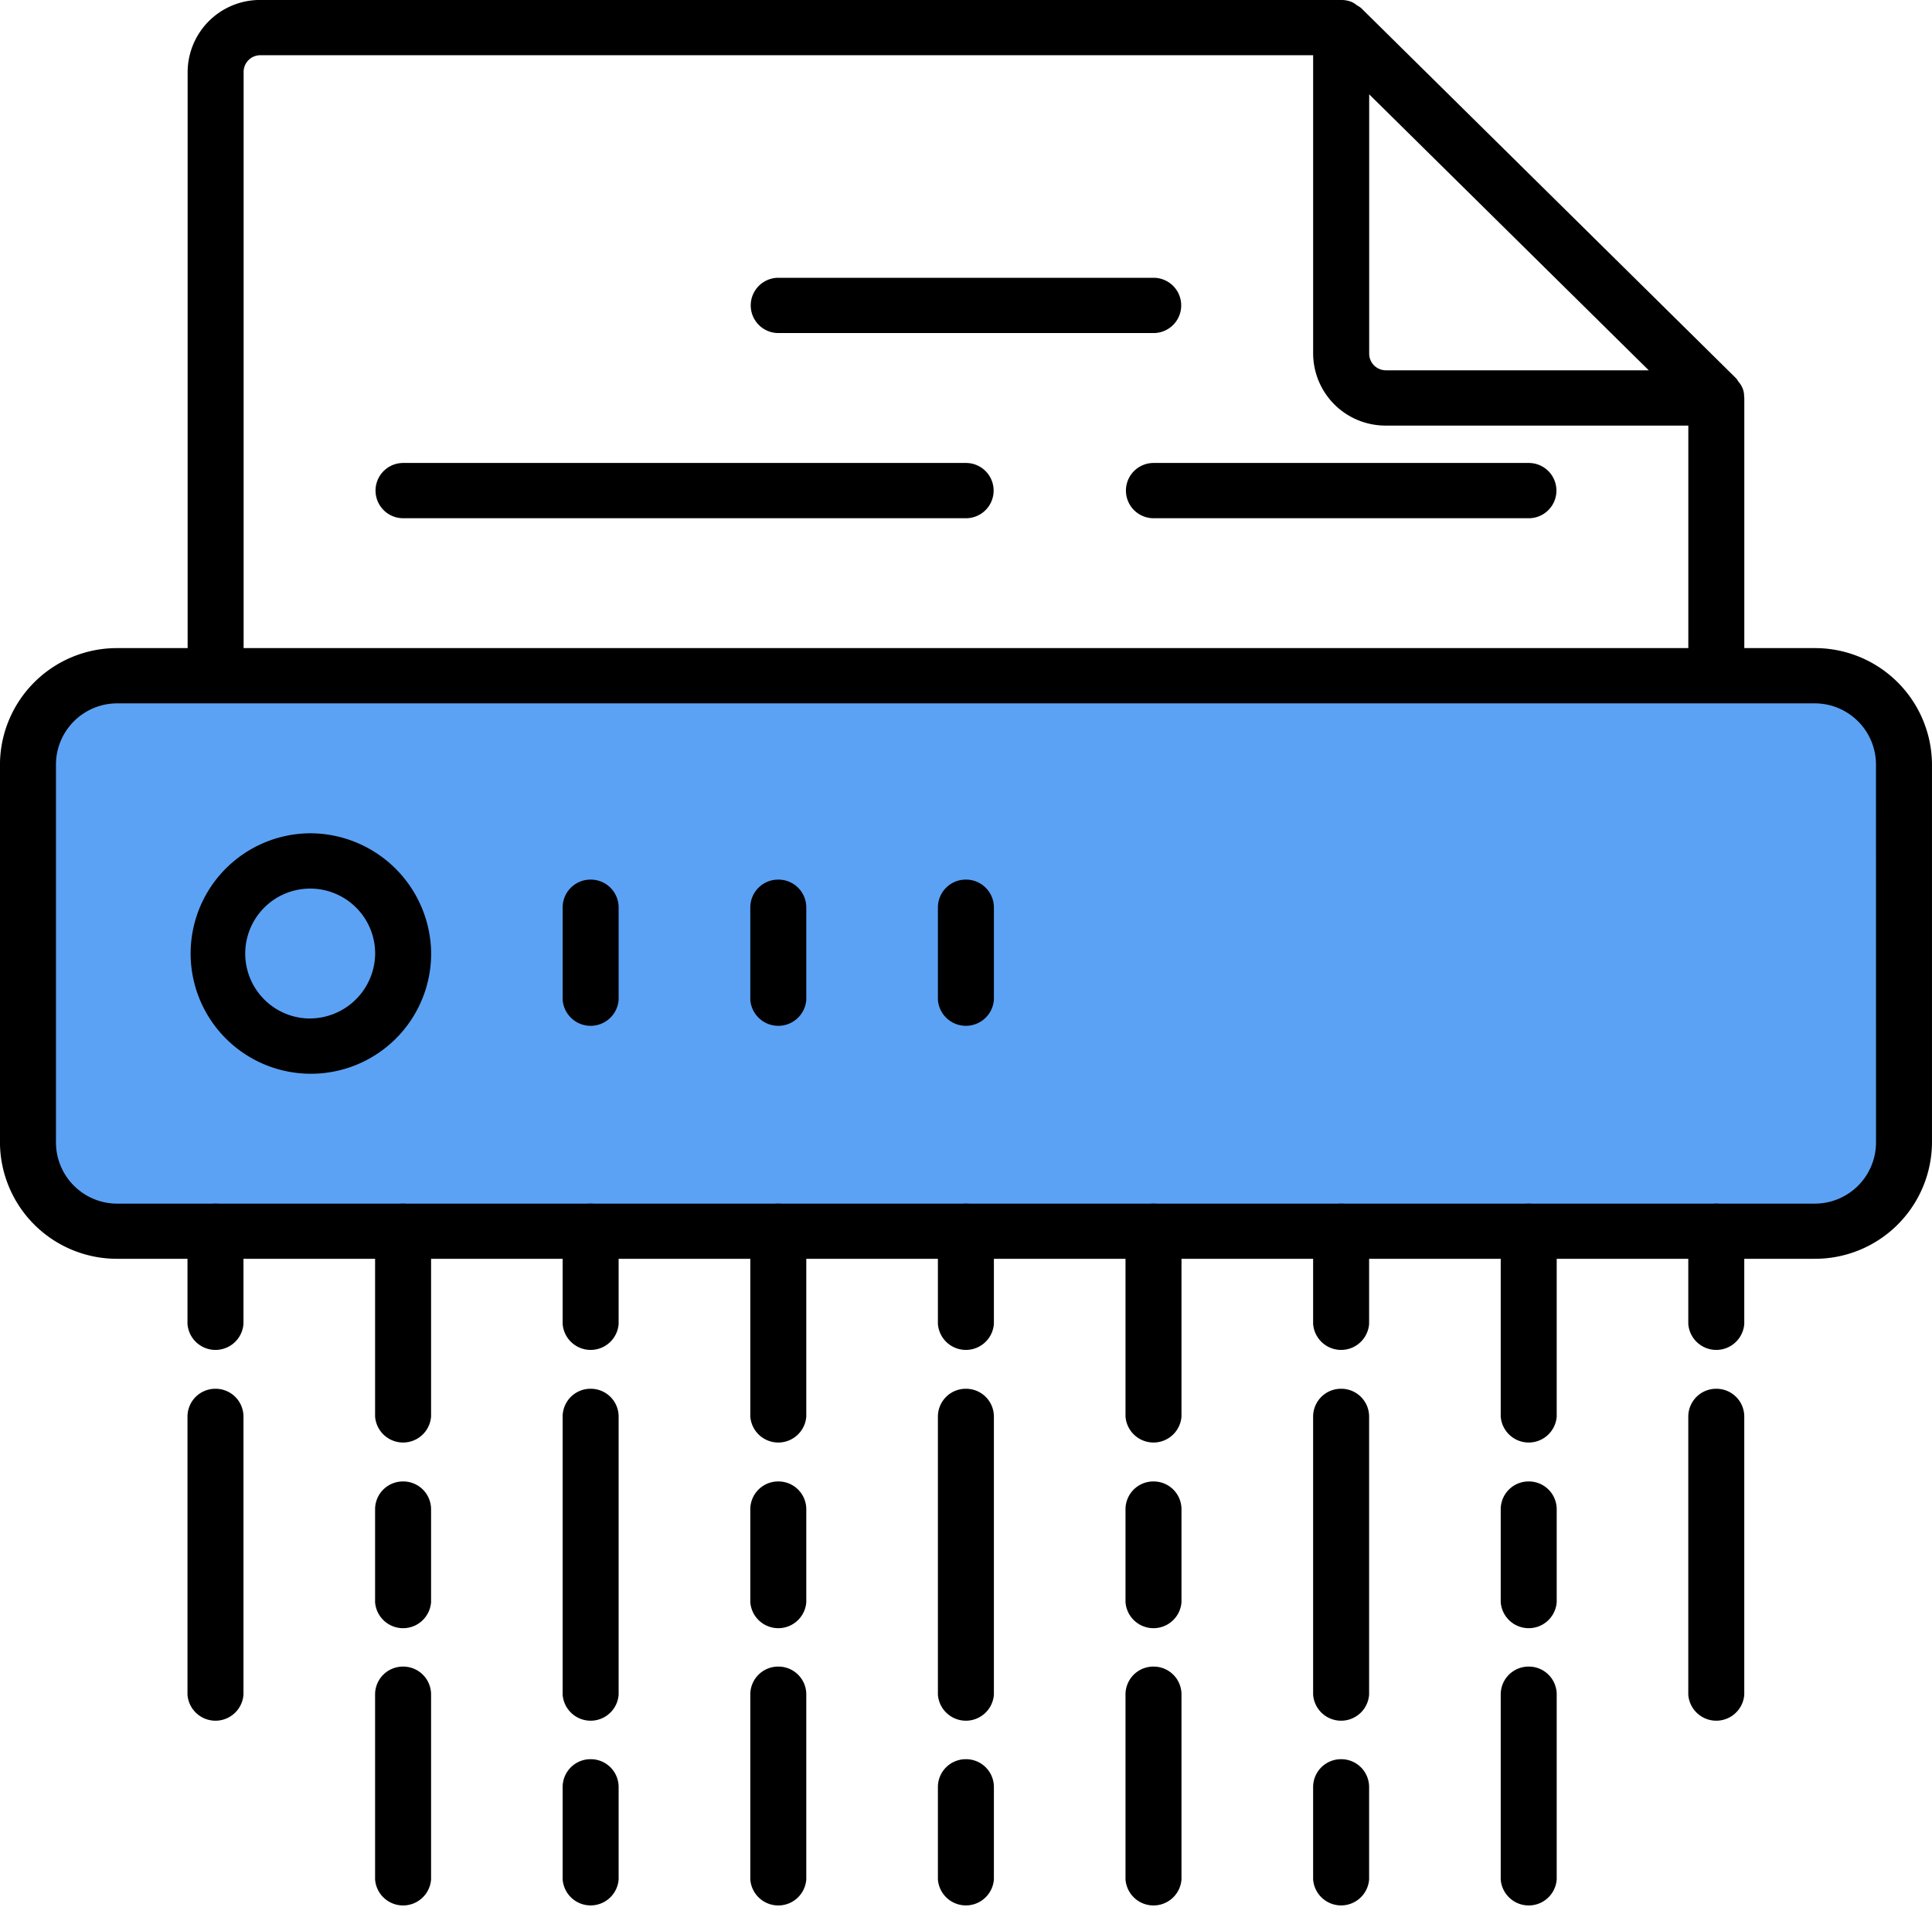
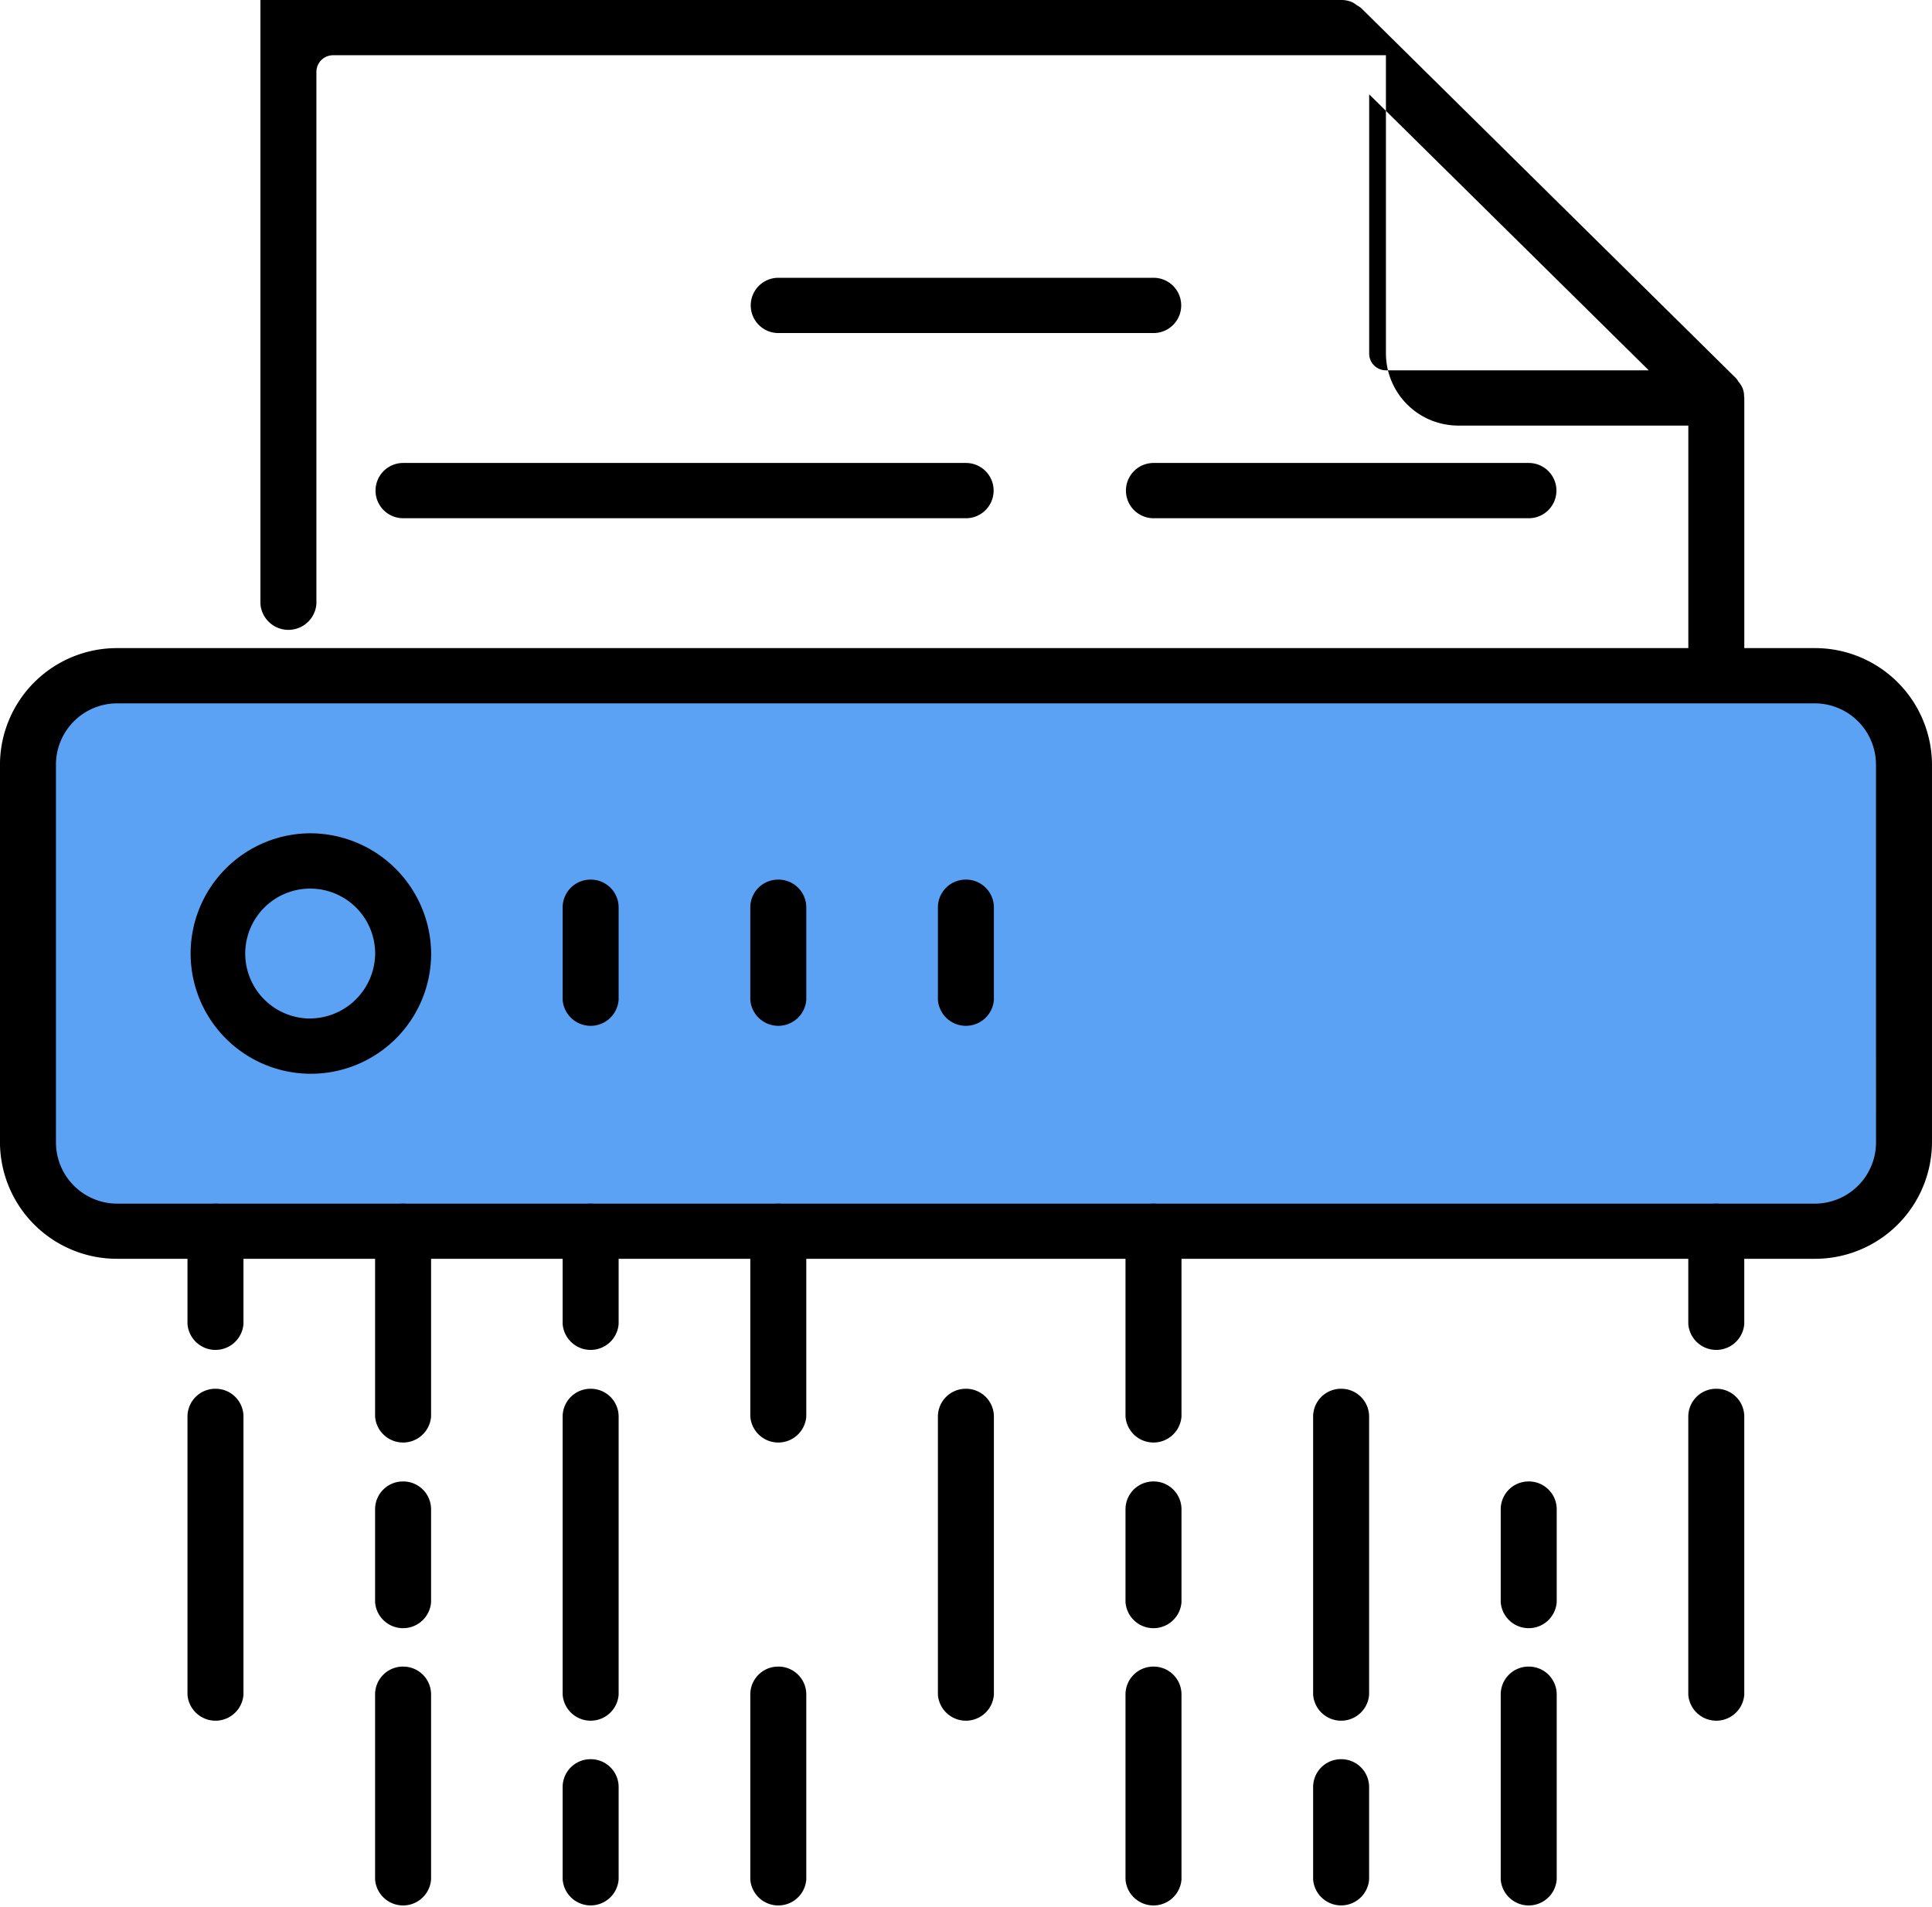
<svg xmlns="http://www.w3.org/2000/svg" width="103.253" height="101.934">
  <g data-name="Group 31207">
    <g data-name="Group 29396">
      <path data-name="Rectangle 16327" fill="#5ba2f5" d="M1.775 37.282H101.2v27.527H1.775z" />
      <g data-name="Group 29395">
        <g data-name="Group 29393">
-           <path data-name="Path 99386" d="M93.211 21.207a1.132 1.132 0 0 0-.3-.8 1.432 1.432 0 0 0-.119-.178L72.742.429a1.474 1.474 0 0 0-.224-.146 1.455 1.455 0 0 0-.26-.17 1.517 1.517 0 0 0-.582-.115H13.918a3.868 3.868 0 0 0-3.89 3.84v32.279a1.5 1.5 0 0 0 2.992 0V3.838a.892.892 0 0 1 .9-.886h56.259v15.956a3.868 3.868 0 0 0 3.89 3.84H90.23v13.369a1.5 1.5 0 0 0 2.992 0V21.271c.003-.021-.01-.04-.011-.064zm-20.037-2.3V5.042l14.941 14.751H74.072a.892.892 0 0 1-.898-.883z" />
+           <path data-name="Path 99386" d="M93.211 21.207a1.132 1.132 0 0 0-.3-.8 1.432 1.432 0 0 0-.119-.178L72.742.429a1.474 1.474 0 0 0-.224-.146 1.455 1.455 0 0 0-.26-.17 1.517 1.517 0 0 0-.582-.115H13.918v32.279a1.5 1.5 0 0 0 2.992 0V3.838a.892.892 0 0 1 .9-.886h56.259v15.956a3.868 3.868 0 0 0 3.89 3.84H90.23v13.369a1.5 1.5 0 0 0 2.992 0V21.271c.003-.021-.01-.04-.011-.064zm-20.037-2.3V5.042l14.941 14.751H74.072a.892.892 0 0 1-.898-.883z" />
          <path data-name="Path 99387" d="M11.52 64.337a1.488 1.488 0 0 0-1.5 1.477v4.95a1.5 1.5 0 0 0 2.992 0v-4.95a1.488 1.488 0 0 0-1.492-1.477z" />
          <path data-name="Path 99388" d="M11.52 74.231a1.488 1.488 0 0 0-1.5 1.477v14.875a1.5 1.5 0 0 0 2.992 0V75.708a1.489 1.489 0 0 0-1.492-1.477z" />
          <path data-name="Path 99389" d="M21.546 89.081a1.489 1.489 0 0 0-1.5 1.477v9.9a1.5 1.5 0 0 0 2.992 0v-9.9a1.489 1.489 0 0 0-1.492-1.477z" />
          <path data-name="Path 99390" d="M21.546 64.337a1.488 1.488 0 0 0-1.5 1.477v9.9a1.5 1.5 0 0 0 2.992 0v-9.9a1.488 1.488 0 0 0-1.492-1.477z" />
          <path data-name="Path 99391" d="M21.546 79.185a1.488 1.488 0 0 0-1.5 1.477v4.976a1.5 1.5 0 0 0 2.992 0v-4.971a1.488 1.488 0 0 0-1.492-1.482z" />
          <path data-name="Path 99392" d="M31.57 64.337a1.488 1.488 0 0 0-1.5 1.477v4.95a1.5 1.5 0 0 0 2.992 0v-4.95a1.488 1.488 0 0 0-1.492-1.477z" />
          <path data-name="Path 99393" d="M31.57 94.031a1.488 1.488 0 0 0-1.5 1.477v4.948a1.5 1.5 0 0 0 2.992 0v-4.948a1.488 1.488 0 0 0-1.492-1.477z" />
          <path data-name="Path 99394" d="M31.57 74.231a1.488 1.488 0 0 0-1.5 1.477v14.875a1.5 1.5 0 0 0 2.992 0V75.708a1.488 1.488 0 0 0-1.492-1.477z" />
          <path data-name="Path 99395" d="M41.599 89.081a1.488 1.488 0 0 0-1.5 1.477v9.9a1.5 1.5 0 0 0 2.992 0v-9.9a1.488 1.488 0 0 0-1.492-1.477z" />
          <path data-name="Path 99396" d="M41.599 64.337a1.488 1.488 0 0 0-1.5 1.477v9.9a1.5 1.5 0 0 0 2.992 0v-9.9a1.488 1.488 0 0 0-1.492-1.477z" />
-           <path data-name="Path 99397" d="M41.599 79.185a1.488 1.488 0 0 0-1.5 1.477v4.976a1.5 1.5 0 0 0 2.992 0v-4.971a1.488 1.488 0 0 0-1.492-1.482z" />
-           <path data-name="Path 99398" d="M51.625 64.337a1.488 1.488 0 0 0-1.5 1.477v4.95a1.5 1.5 0 0 0 2.992 0v-4.95a1.488 1.488 0 0 0-1.492-1.477z" />
-           <path data-name="Path 99399" d="M51.625 94.031a1.488 1.488 0 0 0-1.5 1.477v4.948a1.5 1.5 0 0 0 2.992 0v-4.948a1.488 1.488 0 0 0-1.492-1.477z" />
          <path data-name="Path 99400" d="M51.625 74.231a1.488 1.488 0 0 0-1.5 1.477v14.875a1.5 1.5 0 0 0 2.992 0V75.708a1.488 1.488 0 0 0-1.492-1.477z" />
          <path data-name="Path 99401" d="M61.651 89.081a1.489 1.489 0 0 0-1.5 1.477v9.9a1.5 1.5 0 0 0 2.992 0v-9.9a1.488 1.488 0 0 0-1.492-1.477z" />
          <path data-name="Path 99402" d="M61.651 64.337a1.488 1.488 0 0 0-1.5 1.477v9.9a1.5 1.5 0 0 0 2.992 0v-9.9a1.487 1.487 0 0 0-1.492-1.477z" />
          <path data-name="Path 99403" d="M61.651 79.185a1.488 1.488 0 0 0-1.5 1.477v4.976a1.5 1.5 0 0 0 2.992 0v-4.971a1.488 1.488 0 0 0-1.492-1.482z" />
-           <path data-name="Path 99404" d="M71.678 64.337a1.488 1.488 0 0 0-1.5 1.477v4.95a1.5 1.5 0 0 0 2.992 0v-4.95a1.488 1.488 0 0 0-1.492-1.477z" />
          <path data-name="Path 99405" d="M71.678 94.031a1.489 1.489 0 0 0-1.5 1.477v4.948a1.5 1.5 0 0 0 2.992 0v-4.948a1.488 1.488 0 0 0-1.492-1.477z" />
          <path data-name="Path 99406" d="M71.678 74.231a1.489 1.489 0 0 0-1.5 1.477v14.875a1.5 1.5 0 0 0 2.992 0V75.708a1.488 1.488 0 0 0-1.492-1.477z" />
          <path data-name="Path 99407" d="M91.728 64.337a1.488 1.488 0 0 0-1.5 1.477v4.95a1.5 1.5 0 0 0 2.992 0v-4.95a1.488 1.488 0 0 0-1.492-1.477z" />
          <path data-name="Path 99408" d="M91.728 74.231a1.489 1.489 0 0 0-1.5 1.477v14.875a1.5 1.5 0 0 0 2.992 0V75.708a1.488 1.488 0 0 0-1.492-1.477z" />
          <path data-name="Path 99409" d="M81.704 89.081a1.488 1.488 0 0 0-1.5 1.477v9.9a1.5 1.5 0 0 0 2.992 0v-9.9a1.489 1.489 0 0 0-1.492-1.477z" />
-           <path data-name="Path 99410" d="M81.704 64.337a1.488 1.488 0 0 0-1.5 1.477v9.9a1.5 1.5 0 0 0 2.992 0v-9.9a1.488 1.488 0 0 0-1.492-1.477z" />
          <path data-name="Path 99411" d="M81.704 79.185a1.488 1.488 0 0 0-1.5 1.477v4.976a1.5 1.5 0 0 0 2.992 0v-4.971a1.488 1.488 0 0 0-1.492-1.482z" />
          <path data-name="Path 99412" d="M61.651 17.802a1.477 1.477 0 1 0 0-2.954H41.599a1.477 1.477 0 1 0 0 2.954z" />
          <path data-name="Path 99413" d="M51.626 24.746H21.547a1.477 1.477 0 1 0 0 2.954h30.079a1.477 1.477 0 1 0 0-2.954z" />
          <path data-name="Path 99414" d="M81.704 24.746H61.651a1.477 1.477 0 1 0 0 2.954h20.053a1.477 1.477 0 1 0 0-2.954z" />
        </g>
        <g data-name="Group 29394">
          <path data-name="Path 99415" d="M96.97 34.642H6.282a6.251 6.251 0 0 0-6.284 6.2v20.242a6.251 6.251 0 0 0 6.284 6.2h90.686a6.251 6.251 0 0 0 6.284-6.2V40.842a6.252 6.252 0 0 0-6.282-6.2zm3.291 26.445a3.275 3.275 0 0 1-3.291 3.249H6.282a3.275 3.275 0 0 1-3.291-3.249V40.845a3.275 3.275 0 0 1 3.291-3.25h90.686a3.276 3.276 0 0 1 3.291 3.25z" />
          <path data-name="Path 99416" d="M16.534 44.54a6.427 6.427 0 1 0 6.508 6.427 6.475 6.475 0 0 0-6.508-6.427zm0 9.9a3.472 3.472 0 1 1 3.516-3.471 3.5 3.5 0 0 1-3.516 3.469z" />
          <path data-name="Path 99417" d="M31.57 47.016a1.488 1.488 0 0 0-1.5 1.477v4.948a1.5 1.5 0 0 0 2.992 0v-4.948a1.488 1.488 0 0 0-1.492-1.477z" />
          <path data-name="Path 99418" d="M41.599 47.016a1.488 1.488 0 0 0-1.5 1.477v4.948a1.5 1.5 0 0 0 2.992 0v-4.948a1.488 1.488 0 0 0-1.492-1.477z" />
          <path data-name="Path 99419" d="M51.625 47.016a1.488 1.488 0 0 0-1.5 1.477v4.948a1.5 1.5 0 0 0 2.992 0v-4.948a1.488 1.488 0 0 0-1.492-1.477z" />
        </g>
      </g>
    </g>
  </g>
</svg>